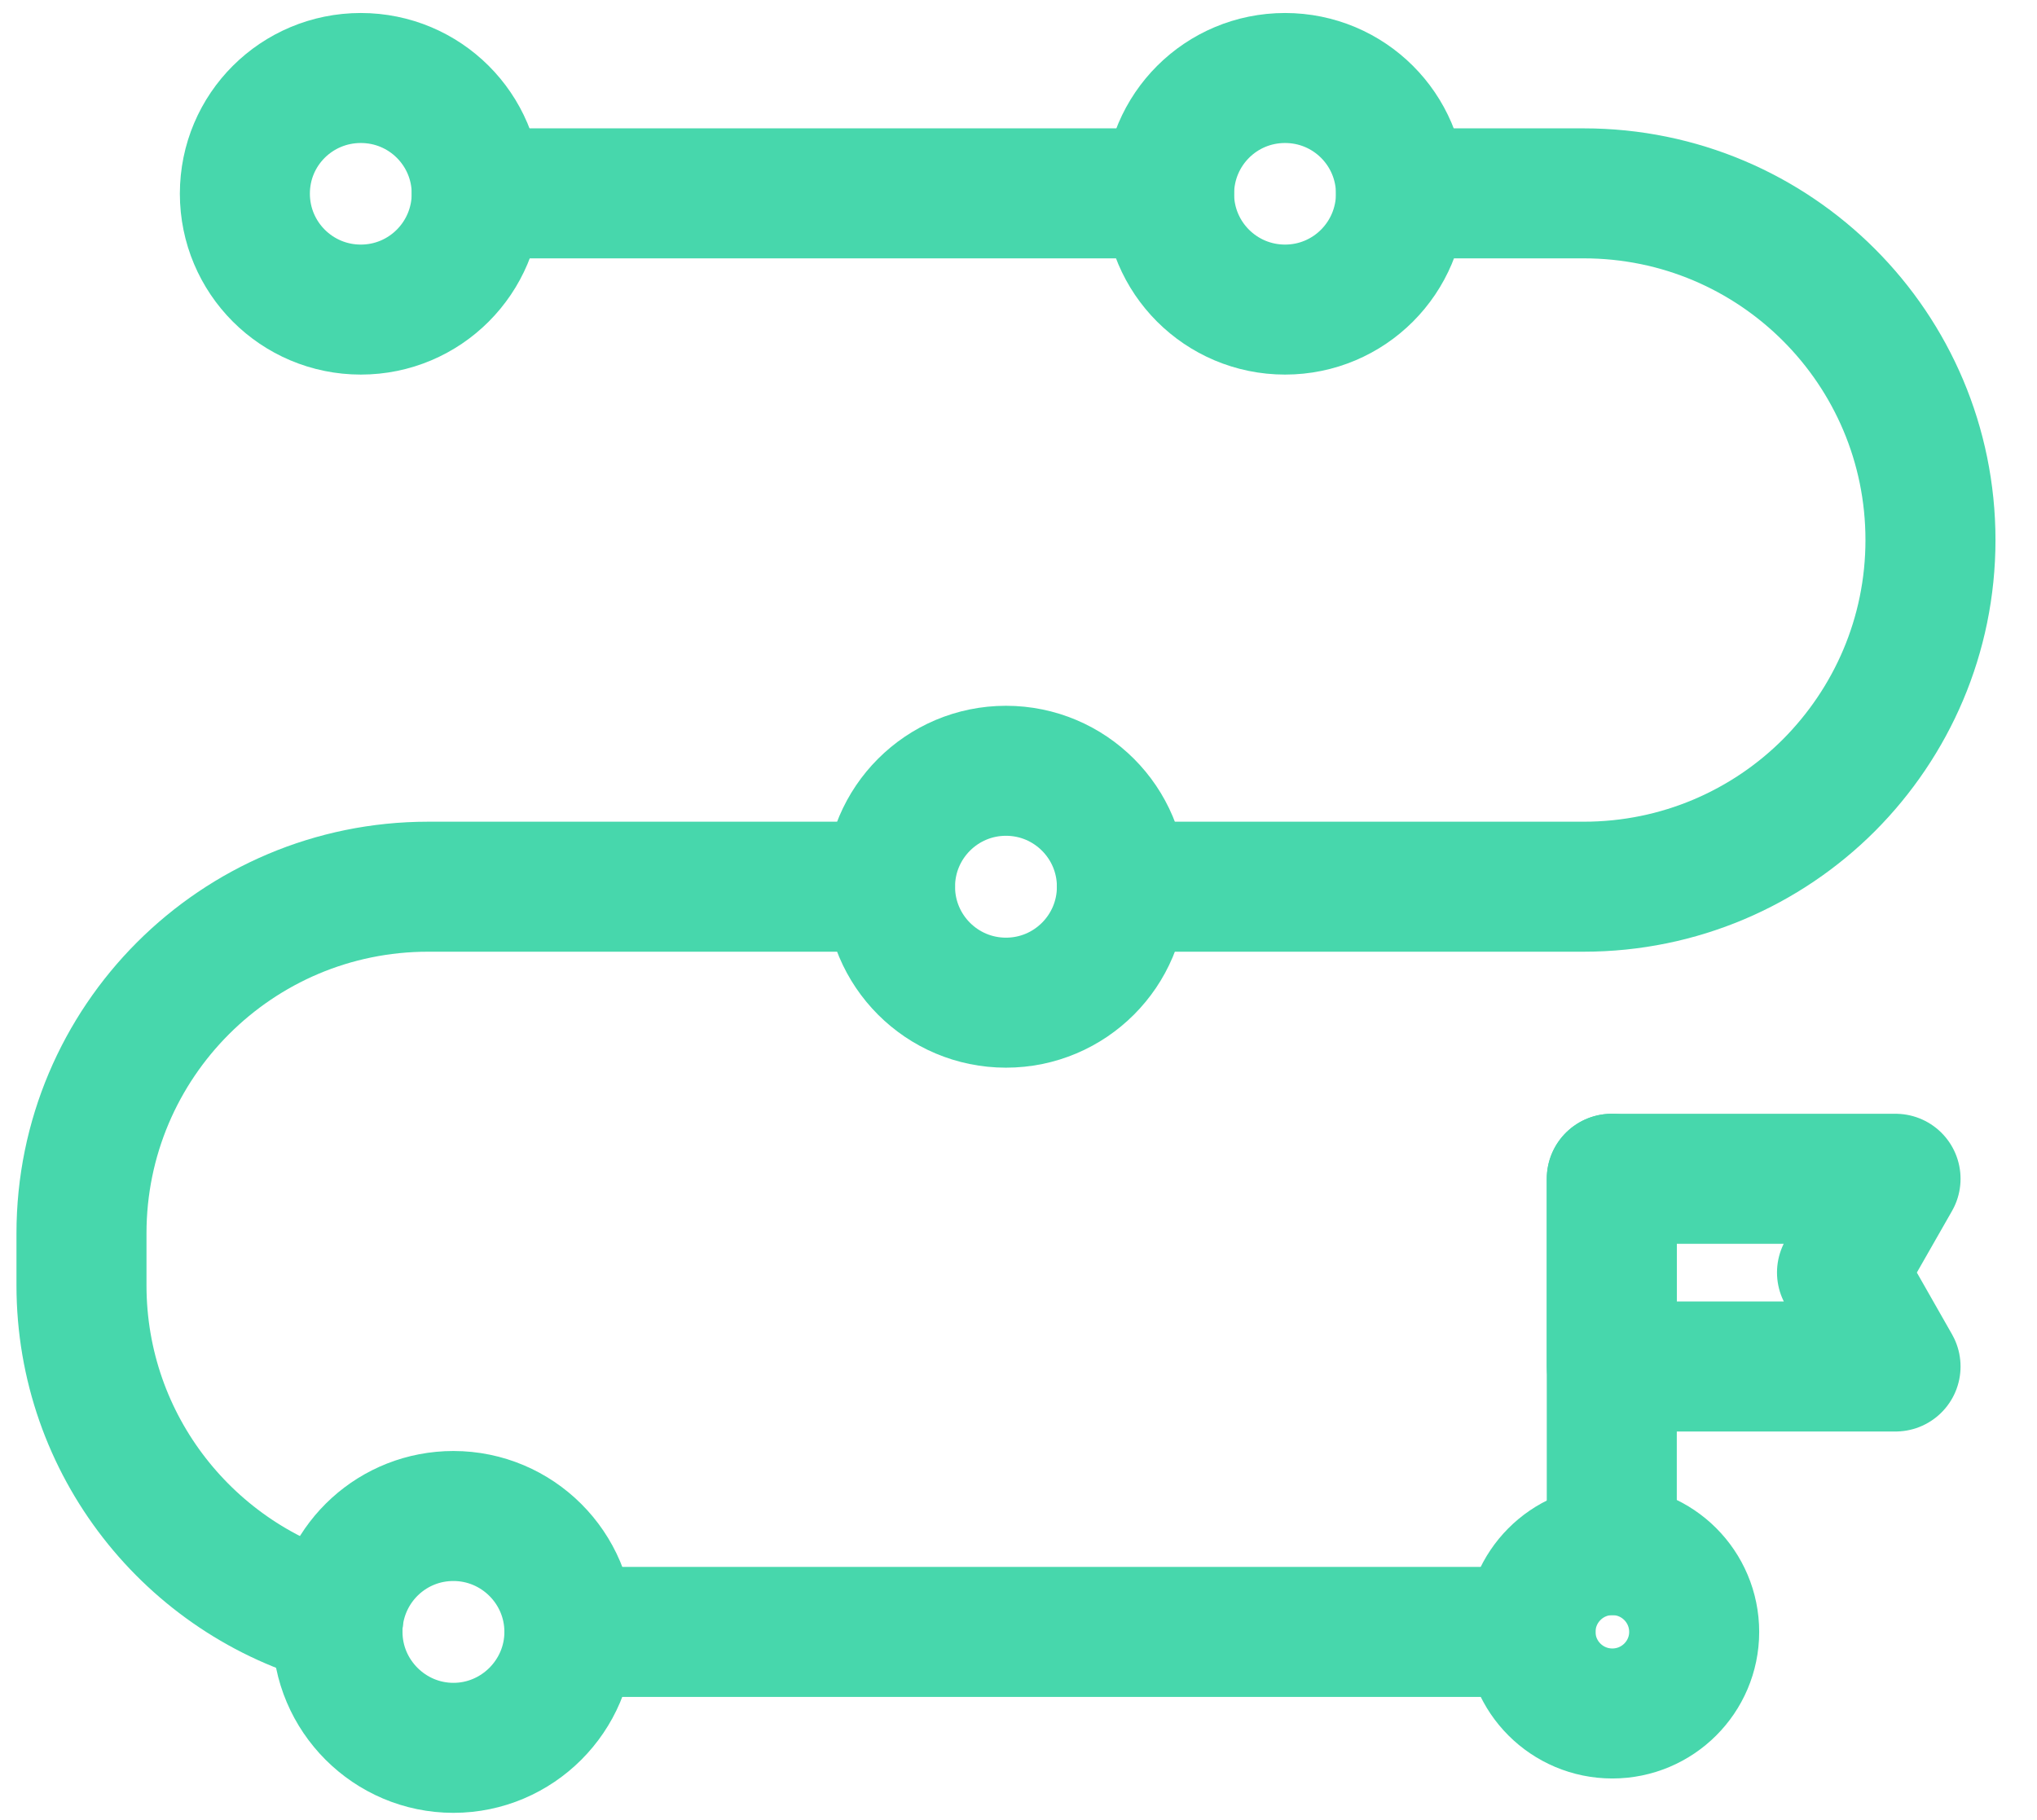
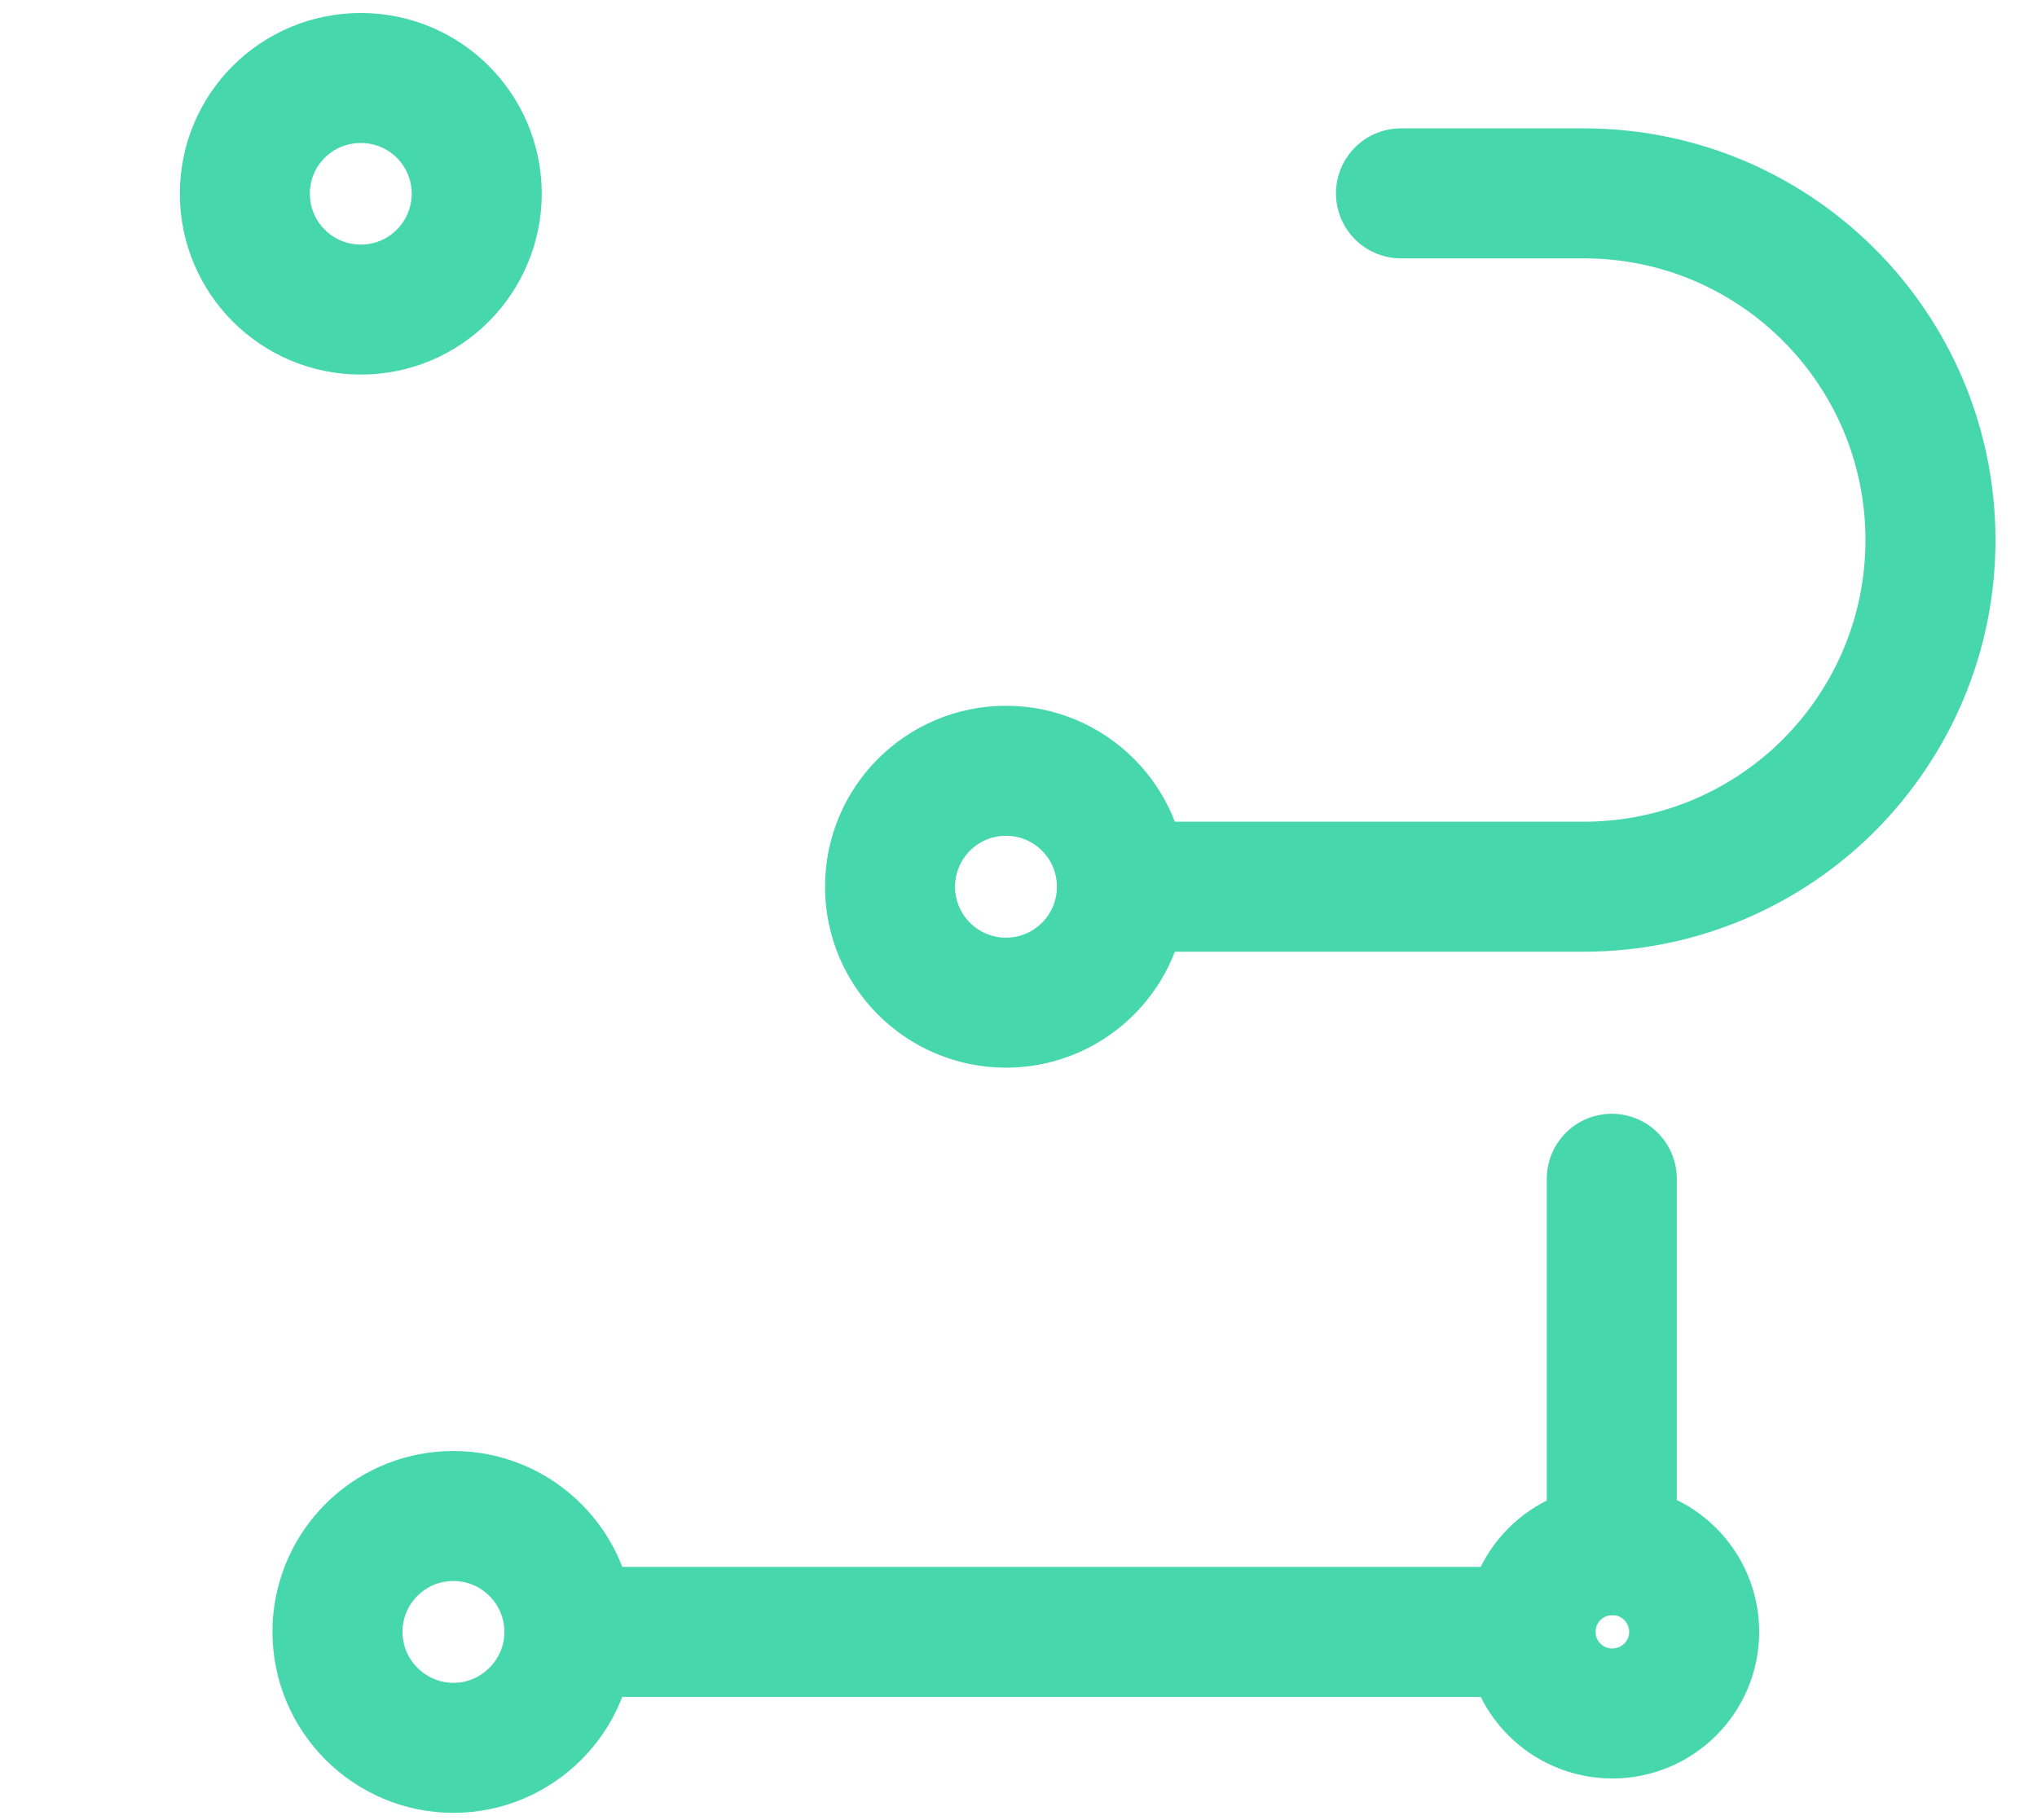
<svg xmlns="http://www.w3.org/2000/svg" width="47" height="42" viewBox="0 0 47 42" fill="none">
-   <path d="M26.974 4.462H11" stroke="#47D7AC" stroke-width="3" stroke-linecap="round" stroke-linejoin="round" />
-   <path d="M7.8 37.384C4.389 36.469 1.88 33.358 1.88 29.659V28.462C1.88 24.046 5.458 20.462 9.88 20.462H20.536" stroke="#47D7AC" stroke-width="3" stroke-linecap="round" stroke-linejoin="round" />
  <path d="M35.314 37.659H13.138" stroke="#47D7AC" stroke-width="3" stroke-linecap="round" stroke-linejoin="round" />
  <path d="M32.325 4.462H36.542C40.965 4.462 44.542 8.046 44.542 12.462C44.542 14.67 43.646 16.667 42.2 18.12C40.754 19.566 38.75 20.462 36.542 20.462H25.886" stroke="#47D7AC" stroke-width="3" stroke-linecap="round" stroke-linejoin="round" />
  <path d="M11 4.462C11 5.947 9.803 7.144 8.325 7.144C6.846 7.144 5.65 5.947 5.65 4.469C5.65 2.99 6.846 1.8 8.325 1.8C9.803 1.8 10.994 2.99 11 4.462Z" stroke="#47D7AC" stroke-width="3" stroke-linecap="round" stroke-linejoin="round" />
-   <path d="M32.325 4.462C32.325 5.947 31.128 7.144 29.65 7.144C28.171 7.144 26.974 5.947 26.974 4.469C26.981 2.99 28.171 1.8 29.65 1.8C31.128 1.8 32.318 2.99 32.325 4.462Z" stroke="#47D7AC" stroke-width="3" stroke-linecap="round" stroke-linejoin="round" />
  <path d="M23.211 23.138C24.689 23.138 25.886 21.94 25.886 20.462C25.886 18.985 24.689 17.787 23.211 17.787C21.734 17.787 20.536 18.985 20.536 20.462C20.536 21.94 21.734 23.138 23.211 23.138Z" stroke="#47D7AC" stroke-width="3" stroke-linecap="round" stroke-linejoin="round" />
  <path d="M13.138 37.659C13.138 39.131 11.934 40.334 10.462 40.334C8.99 40.334 7.787 39.131 7.787 37.659C7.787 37.57 7.787 37.474 7.8 37.384C7.941 36.034 9.074 34.984 10.462 34.984C11.934 34.984 13.138 36.181 13.138 37.659Z" stroke="#47D7AC" stroke-width="3" stroke-linecap="round" stroke-linejoin="round" />
  <path d="M39.09 37.659C39.09 38.696 38.245 39.541 37.202 39.541C36.158 39.541 35.314 38.696 35.314 37.659C35.314 36.622 36.152 35.778 37.189 35.771H37.202C38.245 35.771 39.09 36.616 39.09 37.659Z" stroke="#47D7AC" stroke-width="3" stroke-linecap="round" stroke-linejoin="round" />
  <path d="M37.189 27.202V31.534V35.771" stroke="#47D7AC" stroke-width="3" stroke-linecap="round" stroke-linejoin="round" />
-   <path d="M43.736 31.534H37.189V27.202H43.736L42.501 29.365L43.736 31.534Z" stroke="#47D7AC" stroke-width="3" stroke-linecap="round" stroke-linejoin="round" />
</svg>